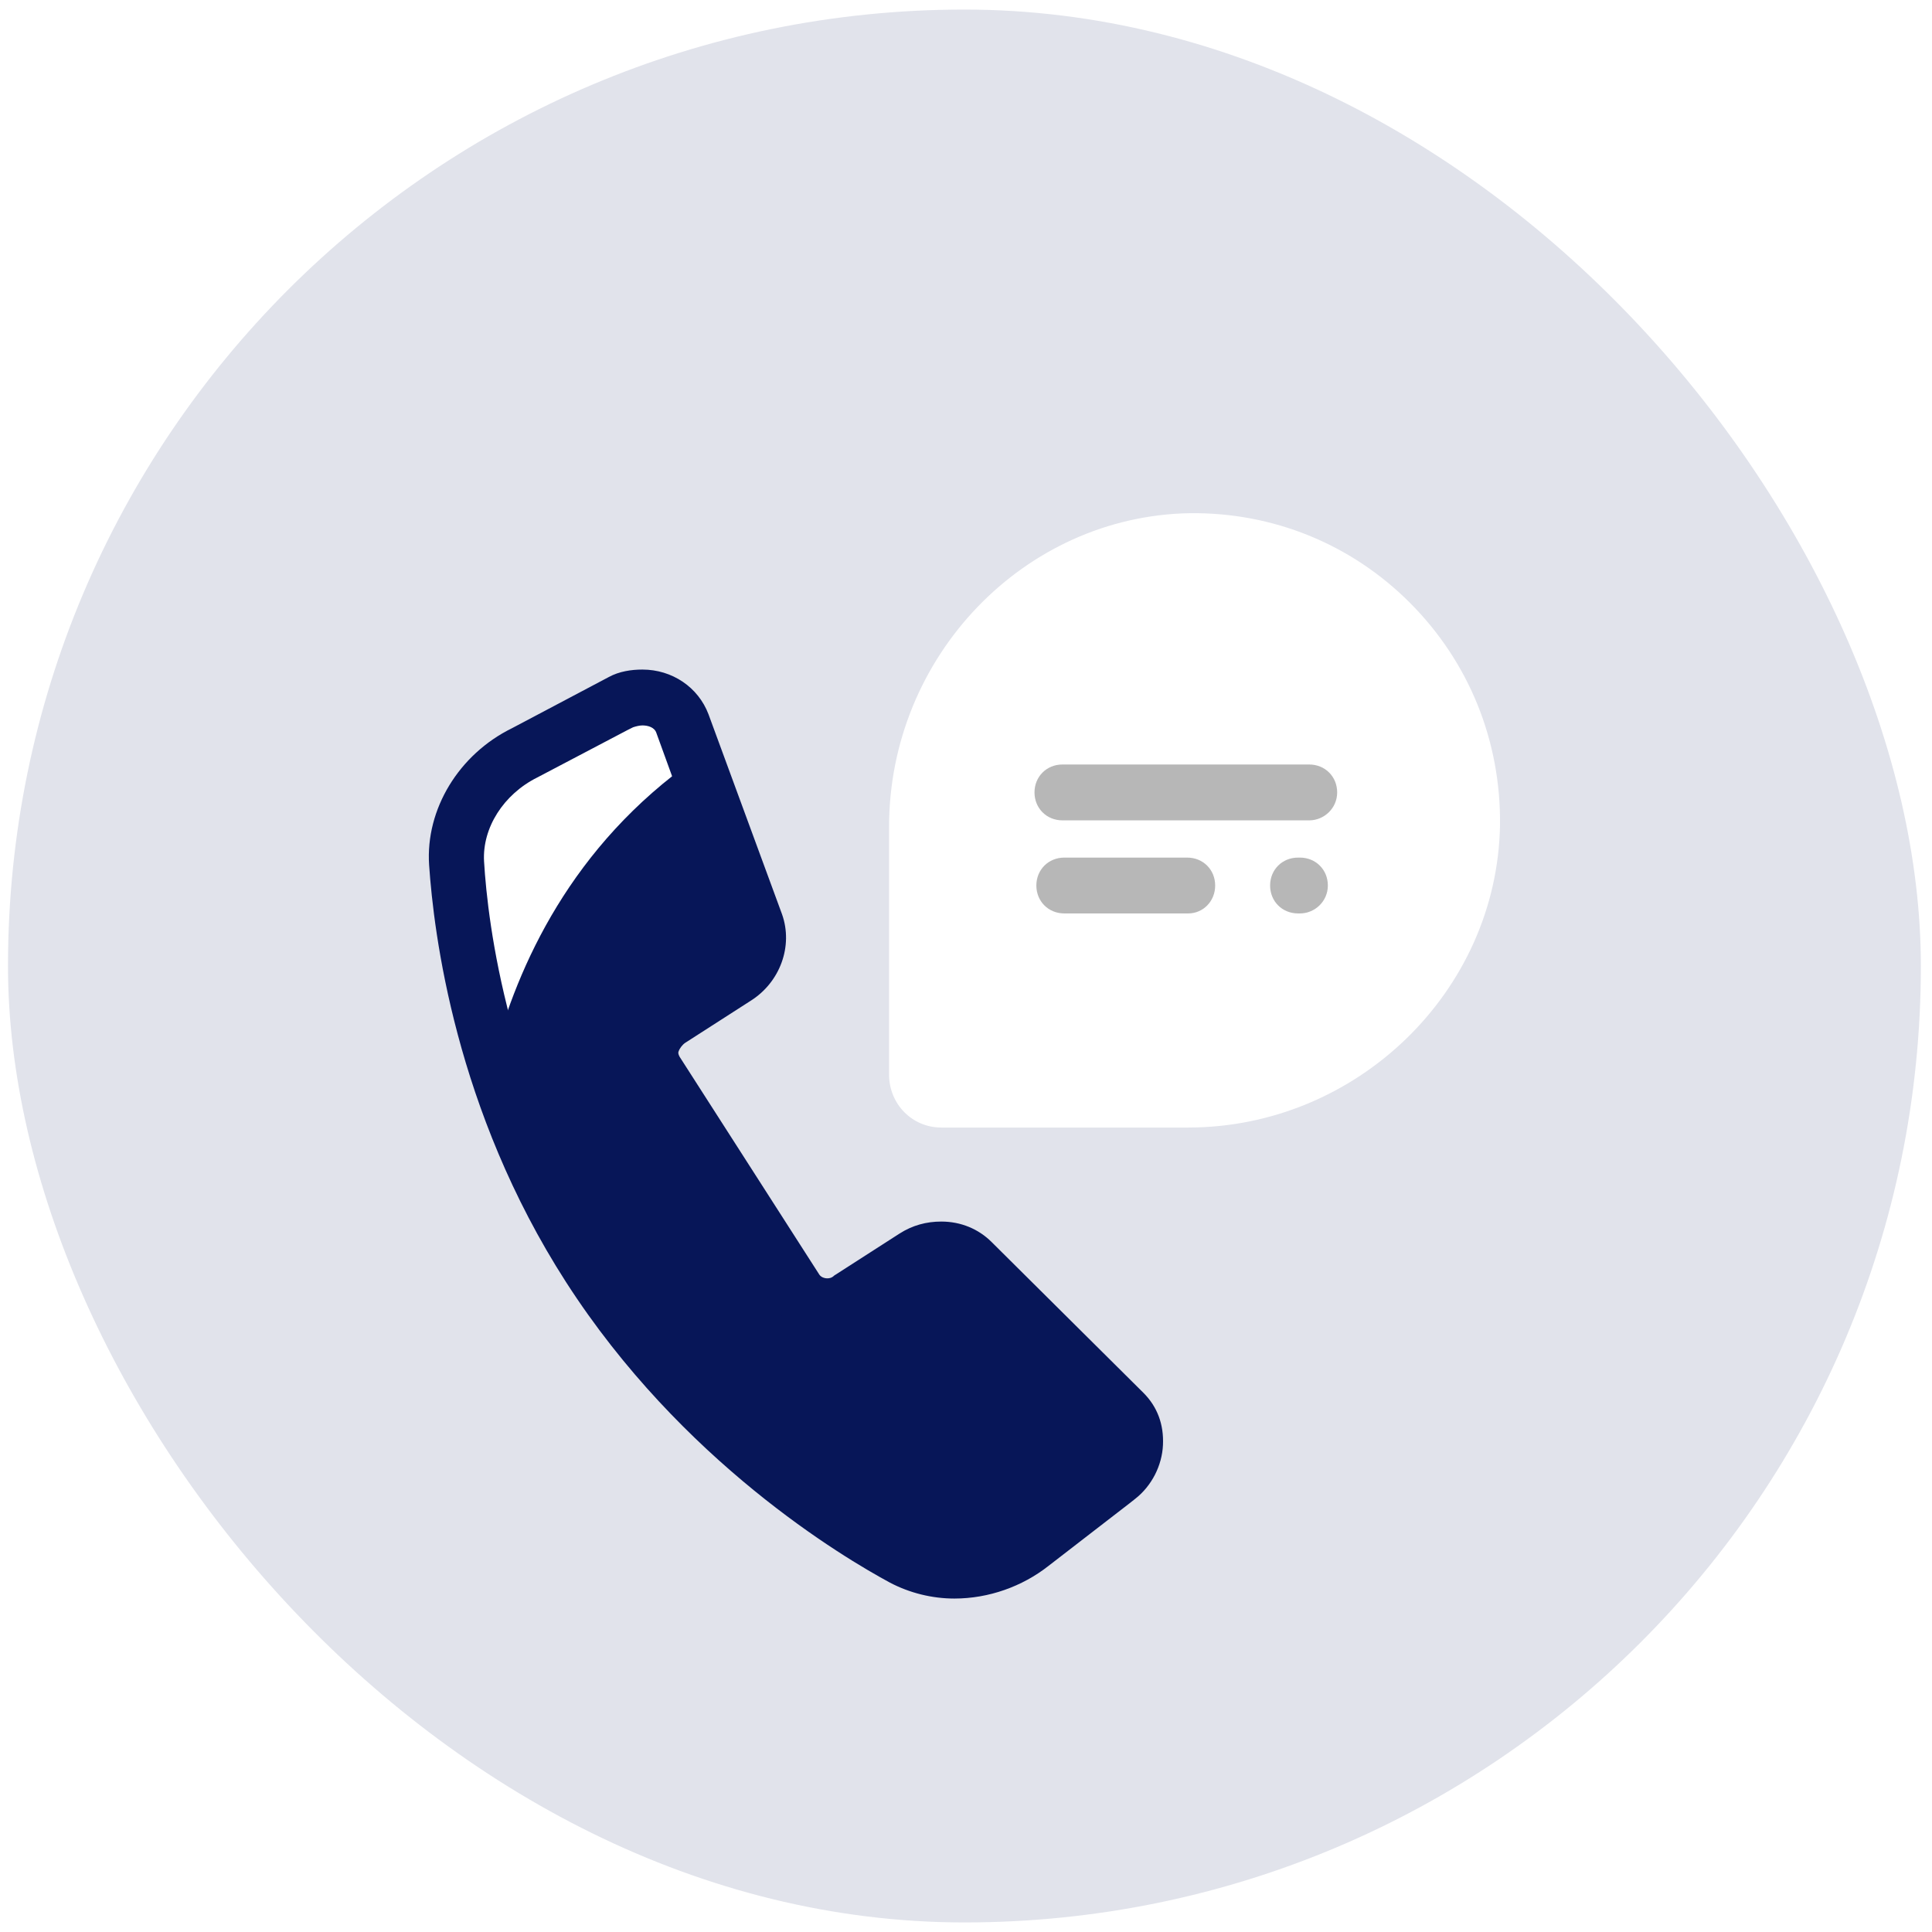
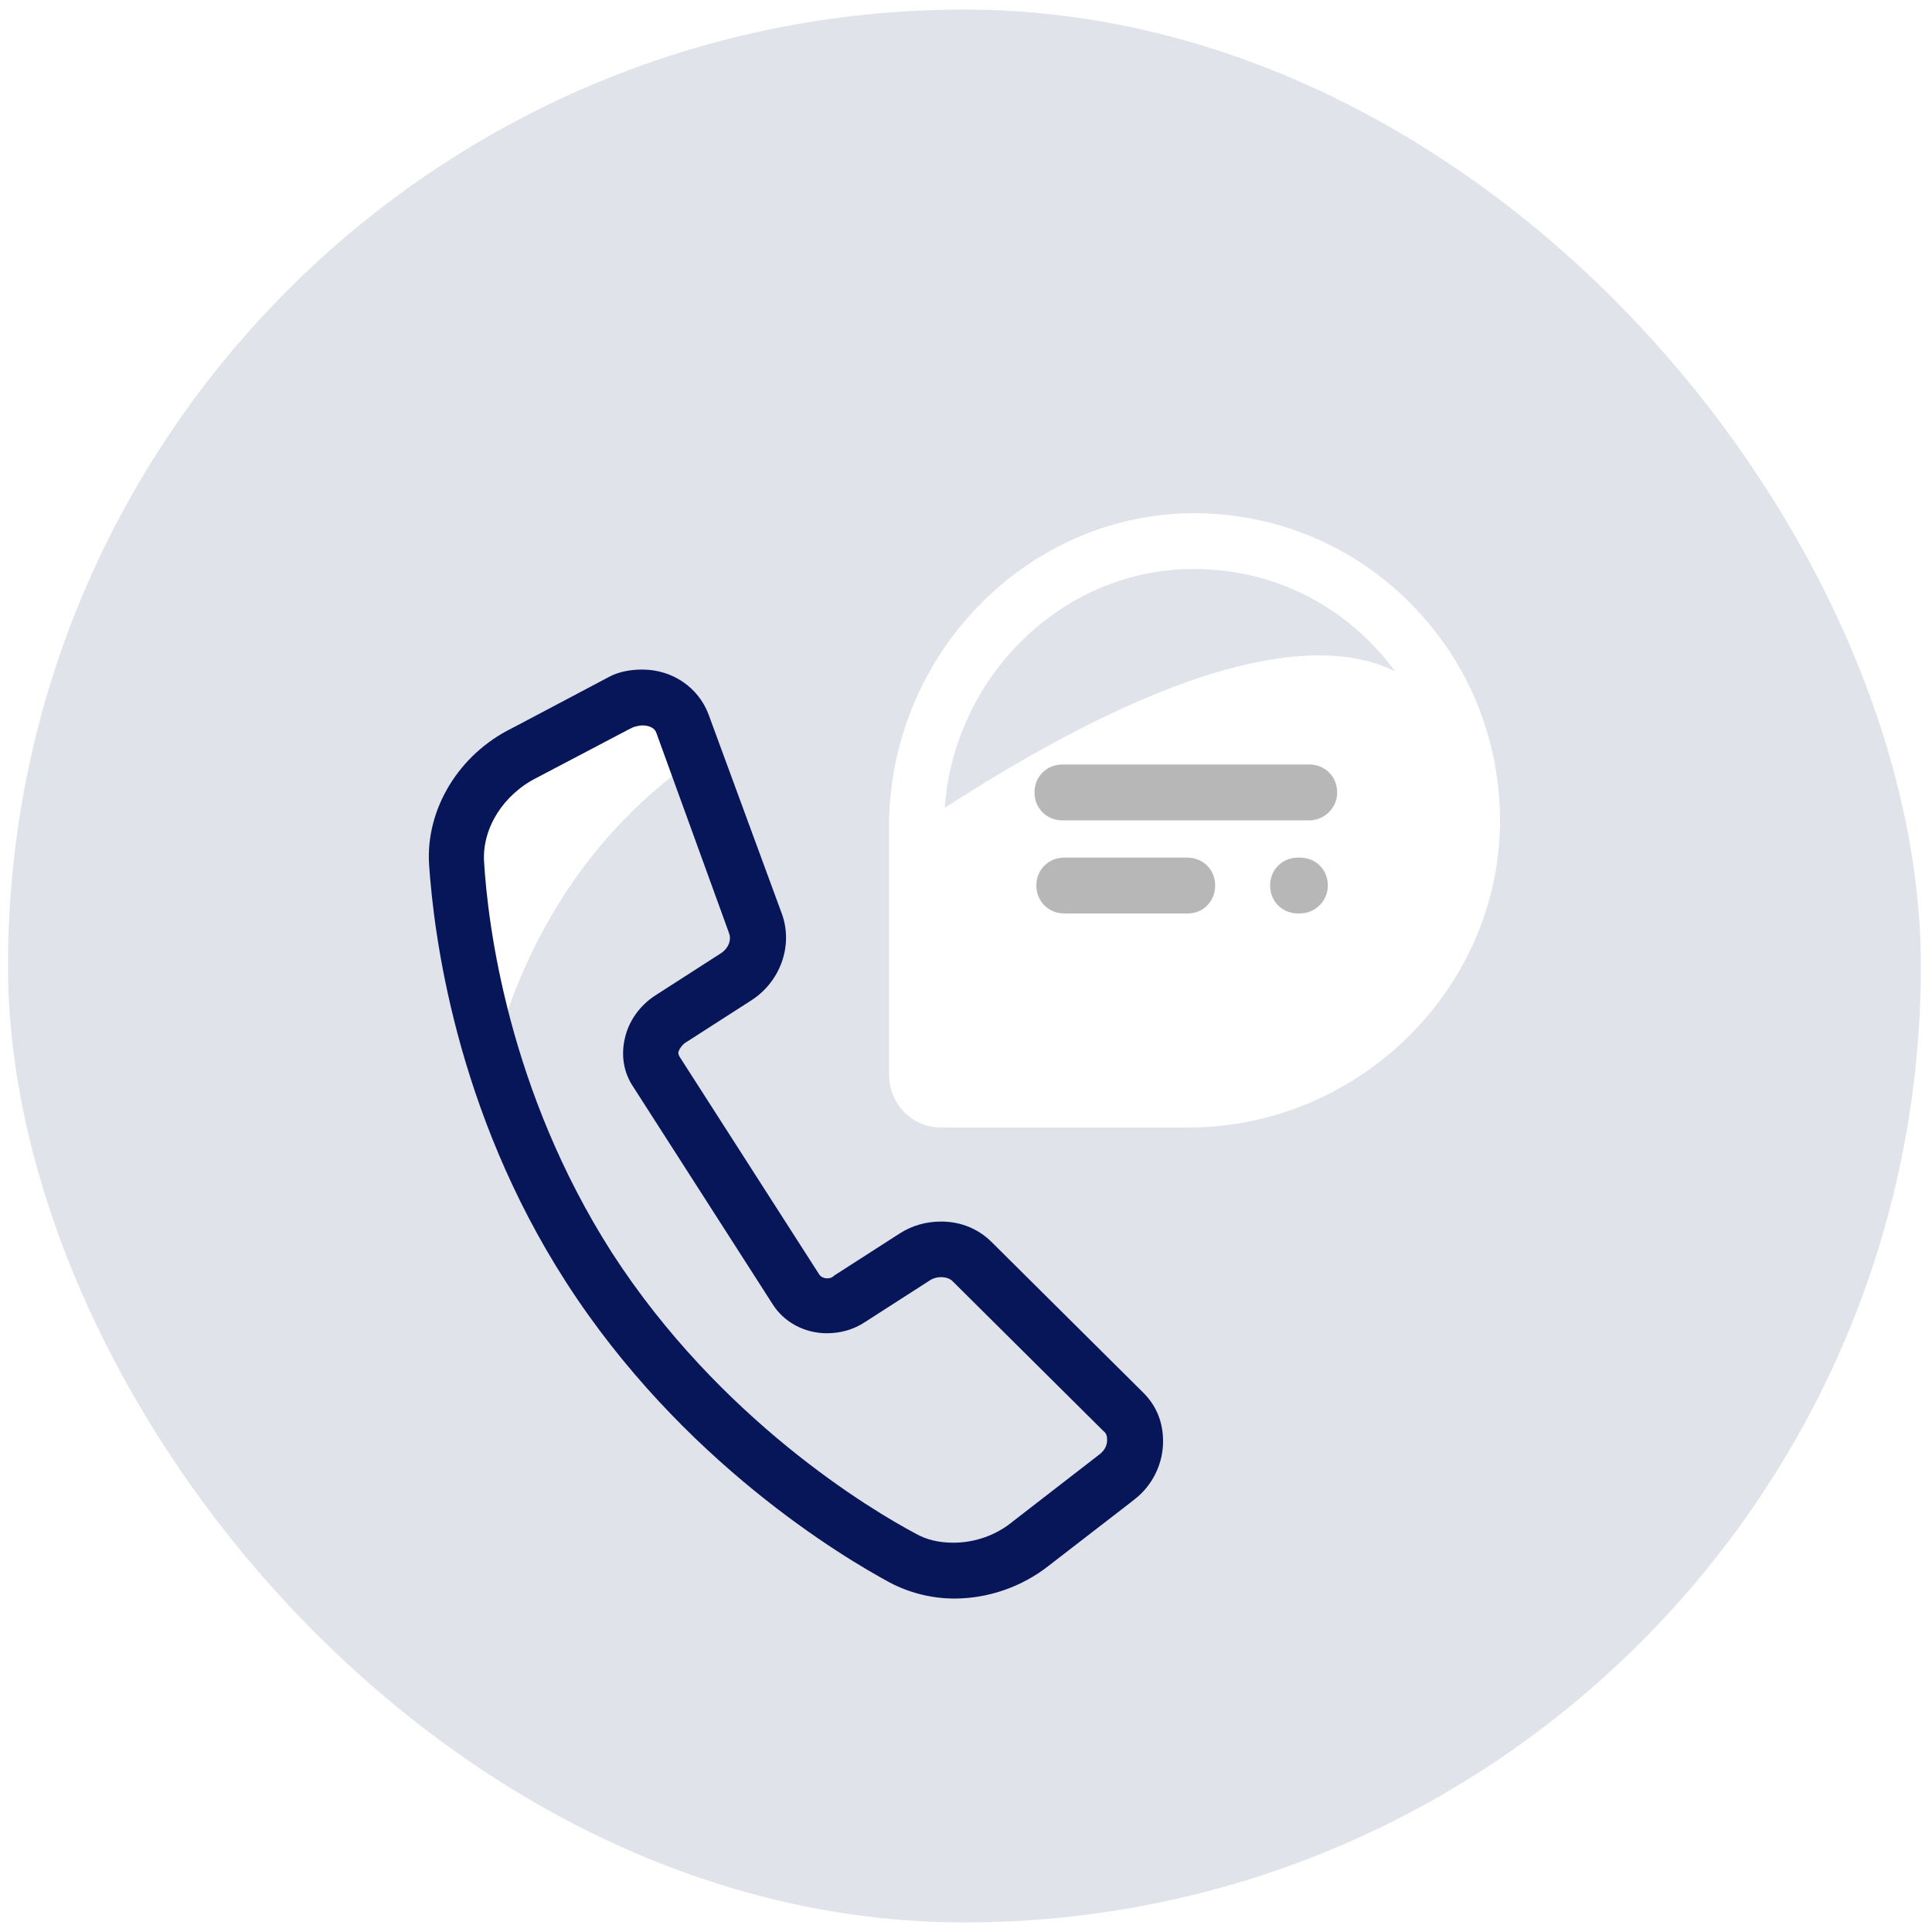
<svg xmlns="http://www.w3.org/2000/svg" width="101" height="101" viewBox="0 0 101 101" fill="none">
  <g clip-path="url(#clip0_11003_10897)">
-     <rect x="0.418" y="0.5" width="100" height="100" rx="50" fill="white" />
    <rect opacity="0.12" x="0.418" y="0.5" width="100" height="100" fill="#071658" />
    <g filter="url(#filter0_d_11003_10897)">
-       <path d="M50.816 61.255C50.036 60.525 48.819 60.428 47.846 61.012L46.969 61.547L44.438 63.153C43.464 63.785 42.198 63.542 41.614 62.666L37.962 56.973L34.359 51.328C33.775 50.452 34.116 49.187 35.09 48.554L37.621 46.948L38.498 46.413C39.471 45.78 39.91 44.612 39.569 43.639L35.674 33.128C35.236 31.912 33.775 31.376 32.461 32.009L32.169 32.155L27.446 34.685C25.206 35.805 23.746 38.092 23.892 40.428C24.184 45.099 25.693 53.566 30.805 61.547C35.917 69.527 43.074 74.54 47.213 76.778C49.306 77.897 51.984 77.557 53.931 75.999L58.216 72.739L58.459 72.544C59.579 71.669 59.725 70.111 58.751 69.187L50.816 61.255Z" fill="#071658" />
      <path d="M36.356 34.977L35.674 33.128C35.236 31.912 33.775 31.376 32.461 32.009L32.169 32.155L27.446 34.685C25.206 35.805 23.746 38.092 23.892 40.428C24.038 42.958 24.573 46.559 25.791 50.598C27.056 45.78 29.88 39.503 36.356 34.977Z" fill="white" />
      <path d="M49.892 78.871C48.723 78.871 47.555 78.579 46.532 78.043C44.098 76.73 35.627 71.717 29.589 62.325C23.796 53.323 22.676 44.077 22.433 40.525C22.238 37.605 23.991 34.734 26.766 33.372L31.829 30.695C32.365 30.403 32.998 30.306 33.582 30.306C35.14 30.306 36.503 31.23 37.038 32.642L40.885 43.104C41.469 44.758 40.787 46.656 39.229 47.63L35.821 49.819C35.675 49.917 35.529 50.111 35.48 50.257C35.432 50.355 35.48 50.452 35.529 50.549L42.832 61.936C42.929 62.082 43.124 62.131 43.222 62.131C43.319 62.131 43.465 62.131 43.611 61.985L47.019 59.795C47.701 59.357 48.431 59.163 49.21 59.163C50.233 59.163 51.157 59.552 51.839 60.233L59.775 68.116C60.505 68.846 60.846 69.771 60.797 70.841C60.749 71.912 60.213 72.983 59.337 73.664L59.093 73.858L54.809 77.167C53.446 78.238 51.693 78.871 49.892 78.871ZM33.582 33.226C33.436 33.226 33.241 33.274 33.095 33.323L32.803 33.469L28.08 35.951C26.328 36.827 25.208 38.578 25.305 40.33C25.5 43.639 26.571 52.301 31.975 60.768C37.623 69.528 45.559 74.248 47.847 75.464C48.431 75.805 49.113 75.951 49.843 75.951C50.963 75.951 52.083 75.562 52.959 74.832L57.487 71.328C57.73 71.133 57.876 70.89 57.876 70.598C57.876 70.452 57.876 70.257 57.681 70.111L49.794 62.277C49.551 62.033 49.015 61.985 48.626 62.228L45.218 64.418C44.633 64.807 43.952 65.002 43.222 65.002C42.053 65.002 40.982 64.418 40.398 63.493L33.095 52.106C32.608 51.377 32.462 50.501 32.657 49.625C32.851 48.7 33.436 47.873 34.263 47.338L37.671 45.148C38.061 44.904 38.256 44.467 38.11 44.077L34.312 33.615C34.215 33.323 33.874 33.226 33.582 33.226Z" fill="#071658" />
-       <path d="M76.914 38.432C76.817 46.462 70.049 52.788 62.065 52.788H49.212C48.481 52.788 47.946 52.204 47.946 51.474V38.481C47.946 30.452 54.275 23.688 62.211 23.542C70.39 23.493 77.06 30.16 76.914 38.432Z" fill="white" />
+       <path d="M76.914 38.432C76.817 46.462 70.049 52.788 62.065 52.788H49.212C48.481 52.788 47.946 52.204 47.946 51.474V38.481C70.39 23.493 77.06 30.16 76.914 38.432Z" fill="white" />
      <path d="M62.107 54.248H49.205C47.696 54.248 46.478 53.031 46.478 51.474V38.53C46.478 29.625 53.538 22.277 62.204 22.131C66.537 22.082 70.627 23.736 73.694 26.802C76.81 29.917 78.465 34.053 78.417 38.432C78.27 47.143 70.919 54.248 62.107 54.248ZM49.351 51.328H62.058C69.312 51.328 75.349 45.537 75.447 38.384C75.495 34.783 74.132 31.377 71.6 28.846C69.069 26.316 65.758 25.002 62.204 25.05C55.145 25.148 49.351 31.23 49.351 38.53V51.328Z" fill="white" />
      <path d="M62.114 43.055H55.639C54.811 43.055 54.178 42.423 54.178 41.595C54.178 40.768 54.811 40.136 55.639 40.136H62.065C62.893 40.136 63.526 40.768 63.526 41.595C63.526 42.423 62.893 43.055 62.114 43.055ZM67.957 43.055H67.859C67.031 43.055 66.398 42.423 66.398 41.595C66.398 40.768 67.031 40.136 67.859 40.136H67.957C68.784 40.136 69.417 40.768 69.417 41.595C69.417 42.423 68.736 43.055 67.957 43.055ZM68.443 38.189H55.541C54.714 38.189 54.081 37.556 54.081 36.729C54.081 35.902 54.714 35.269 55.541 35.269H68.443C69.271 35.269 69.904 35.902 69.904 36.729C69.904 37.556 69.222 38.189 68.443 38.189Z" fill="#B7B7B7" />
    </g>
  </g>
  <defs>
    <filter id="filter0_d_11003_10897" x="4.569" y="8.978" width="91.698" height="92.439" filterUnits="userSpaceOnUse" color-interpolation-filters="sRGB">
      <feFlood flood-opacity="0" result="BackgroundImageFix" />
      <feColorMatrix in="SourceAlpha" type="matrix" values="0 0 0 0 0 0 0 0 0 0 0 0 0 0 0 0 0 0 127 0" result="hardAlpha" />
      <feOffset dy="4.697" />
      <feGaussianBlur stdDeviation="8.925" />
      <feComposite in2="hardAlpha" operator="out" />
      <feColorMatrix type="matrix" values="0 0 0 0 0.132 0 0 0 0 0.132 0 0 0 0 0.138 0 0 0 0.07 0" />
      <feBlend mode="normal" in2="BackgroundImageFix" result="effect1_dropShadow_11003_10897" />
      <feBlend mode="normal" in="SourceGraphic" in2="effect1_dropShadow_11003_10897" result="shape" />
    </filter>
    <clipPath id="clip0_11003_10897">
      <rect x="0.418" y="0.5" width="100" height="100" rx="50" fill="white" />
    </clipPath>
  </defs>
</svg>